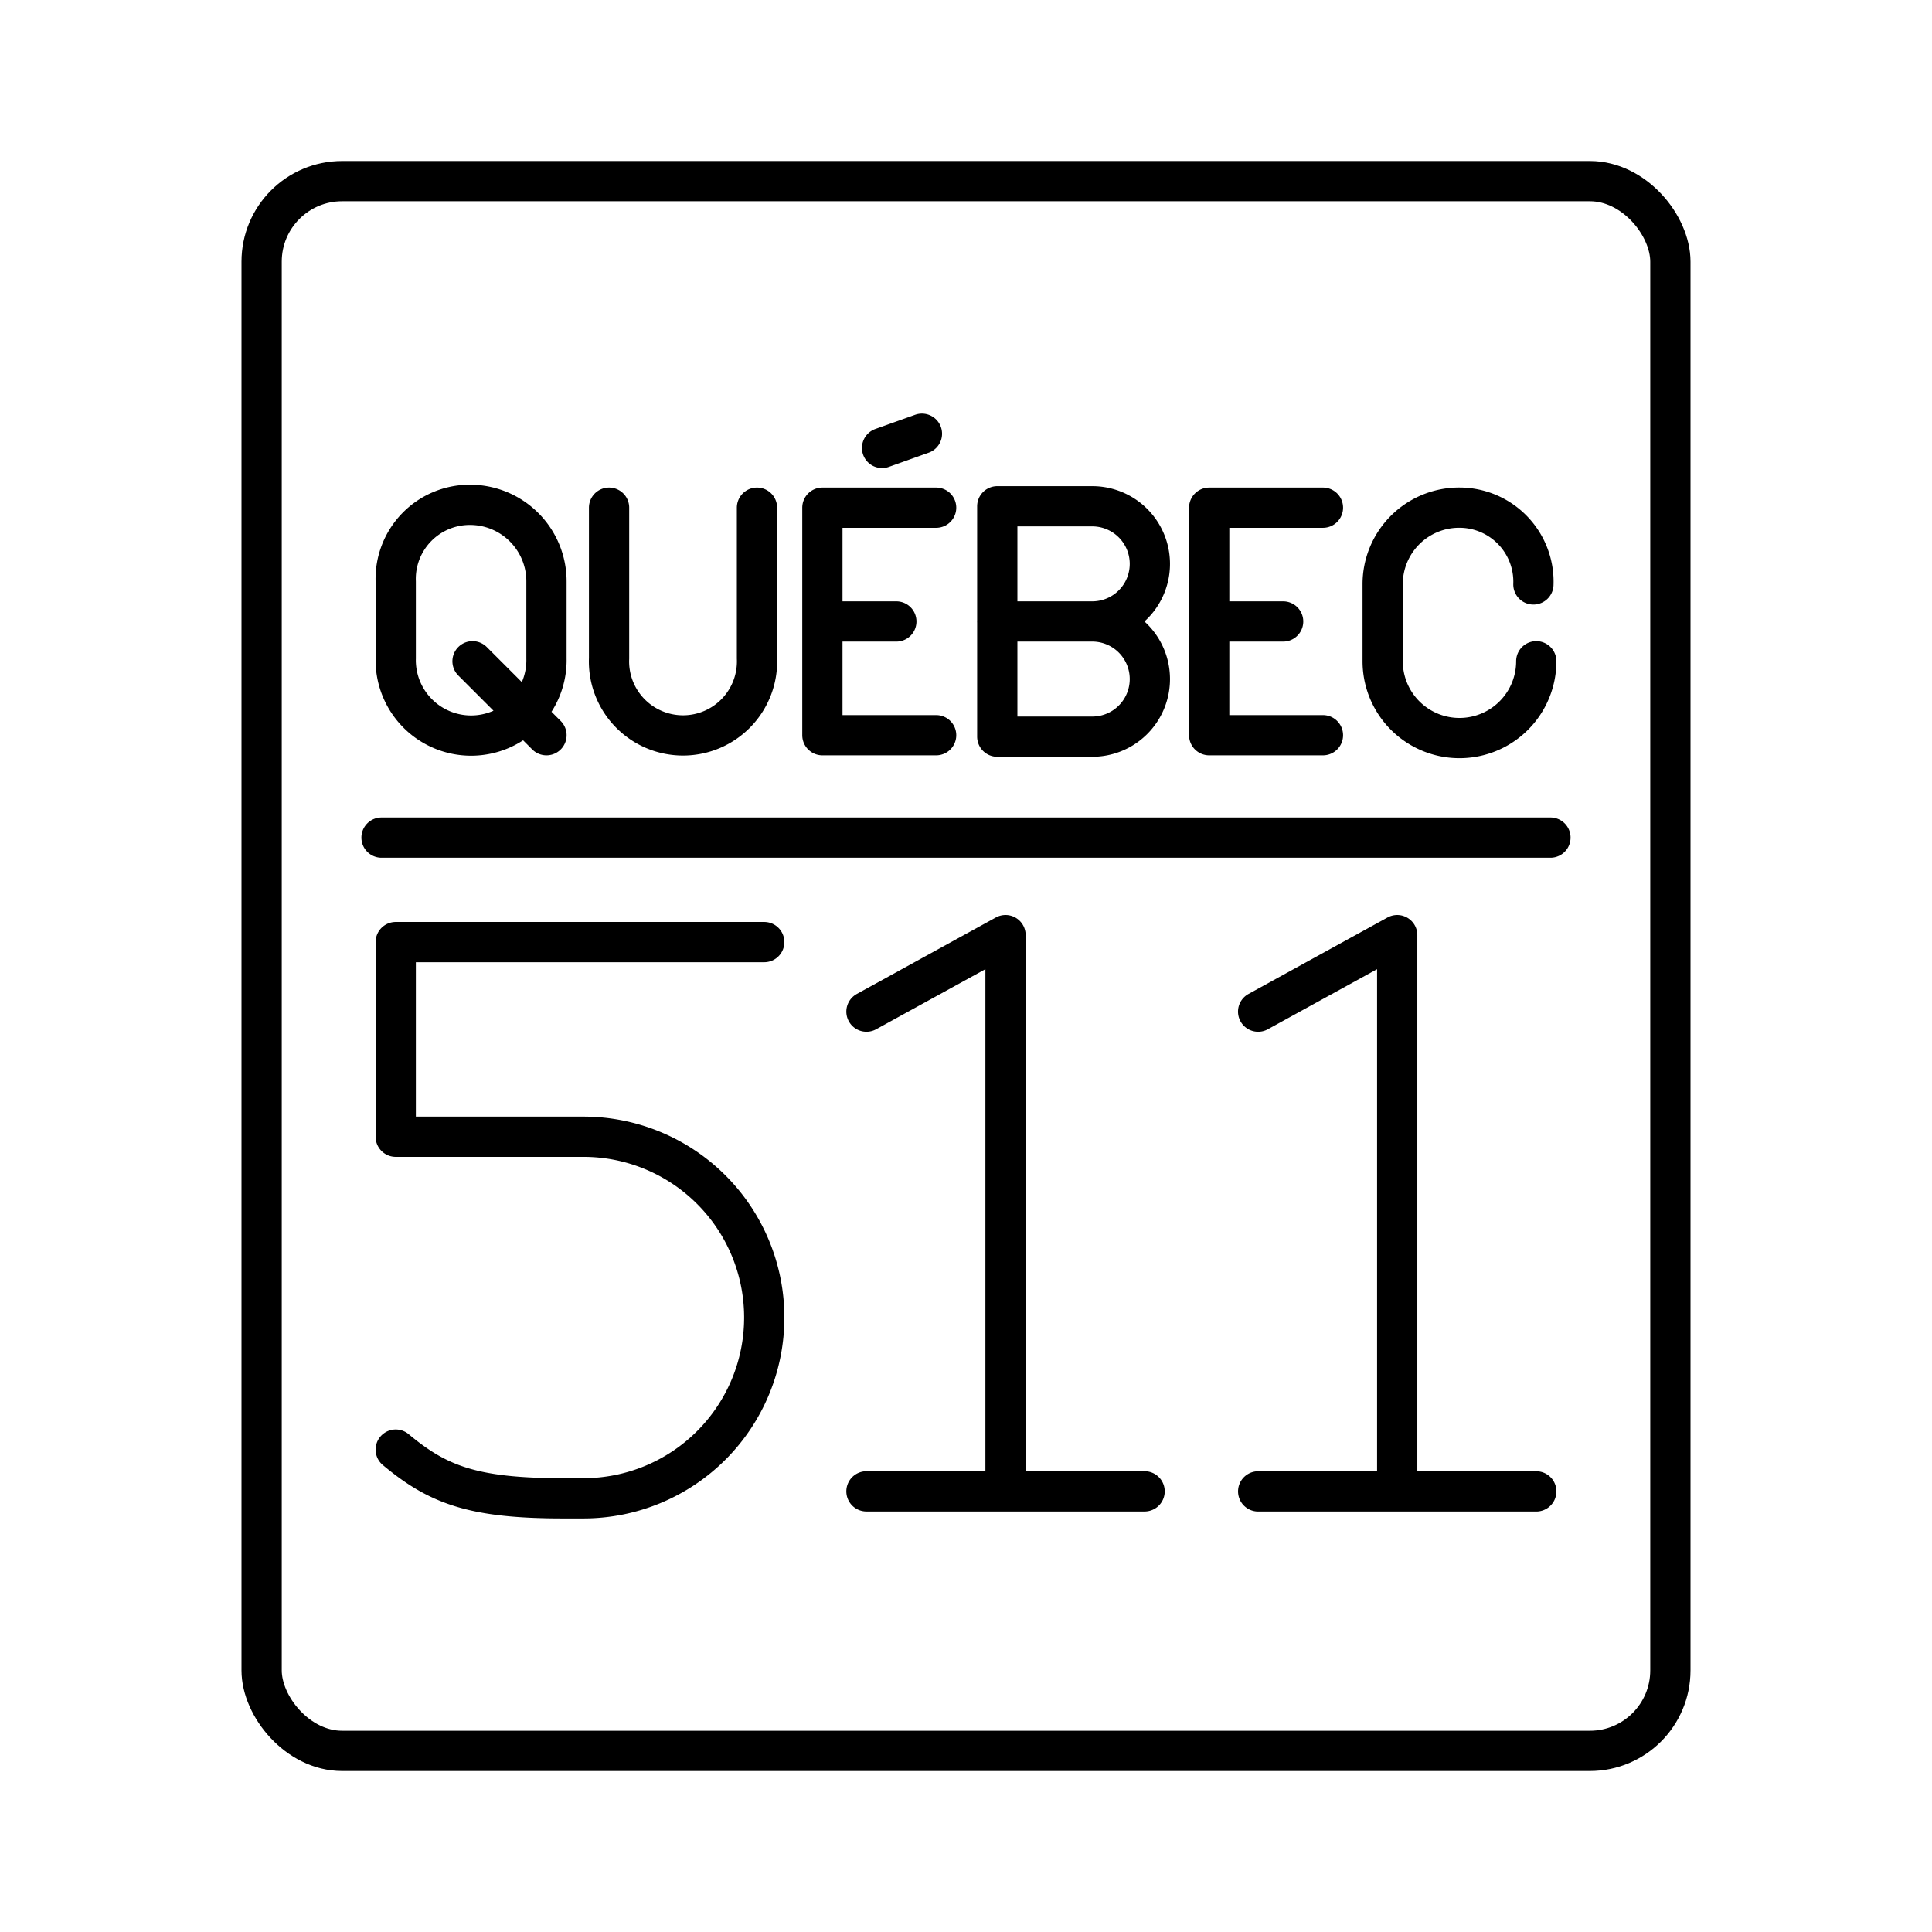
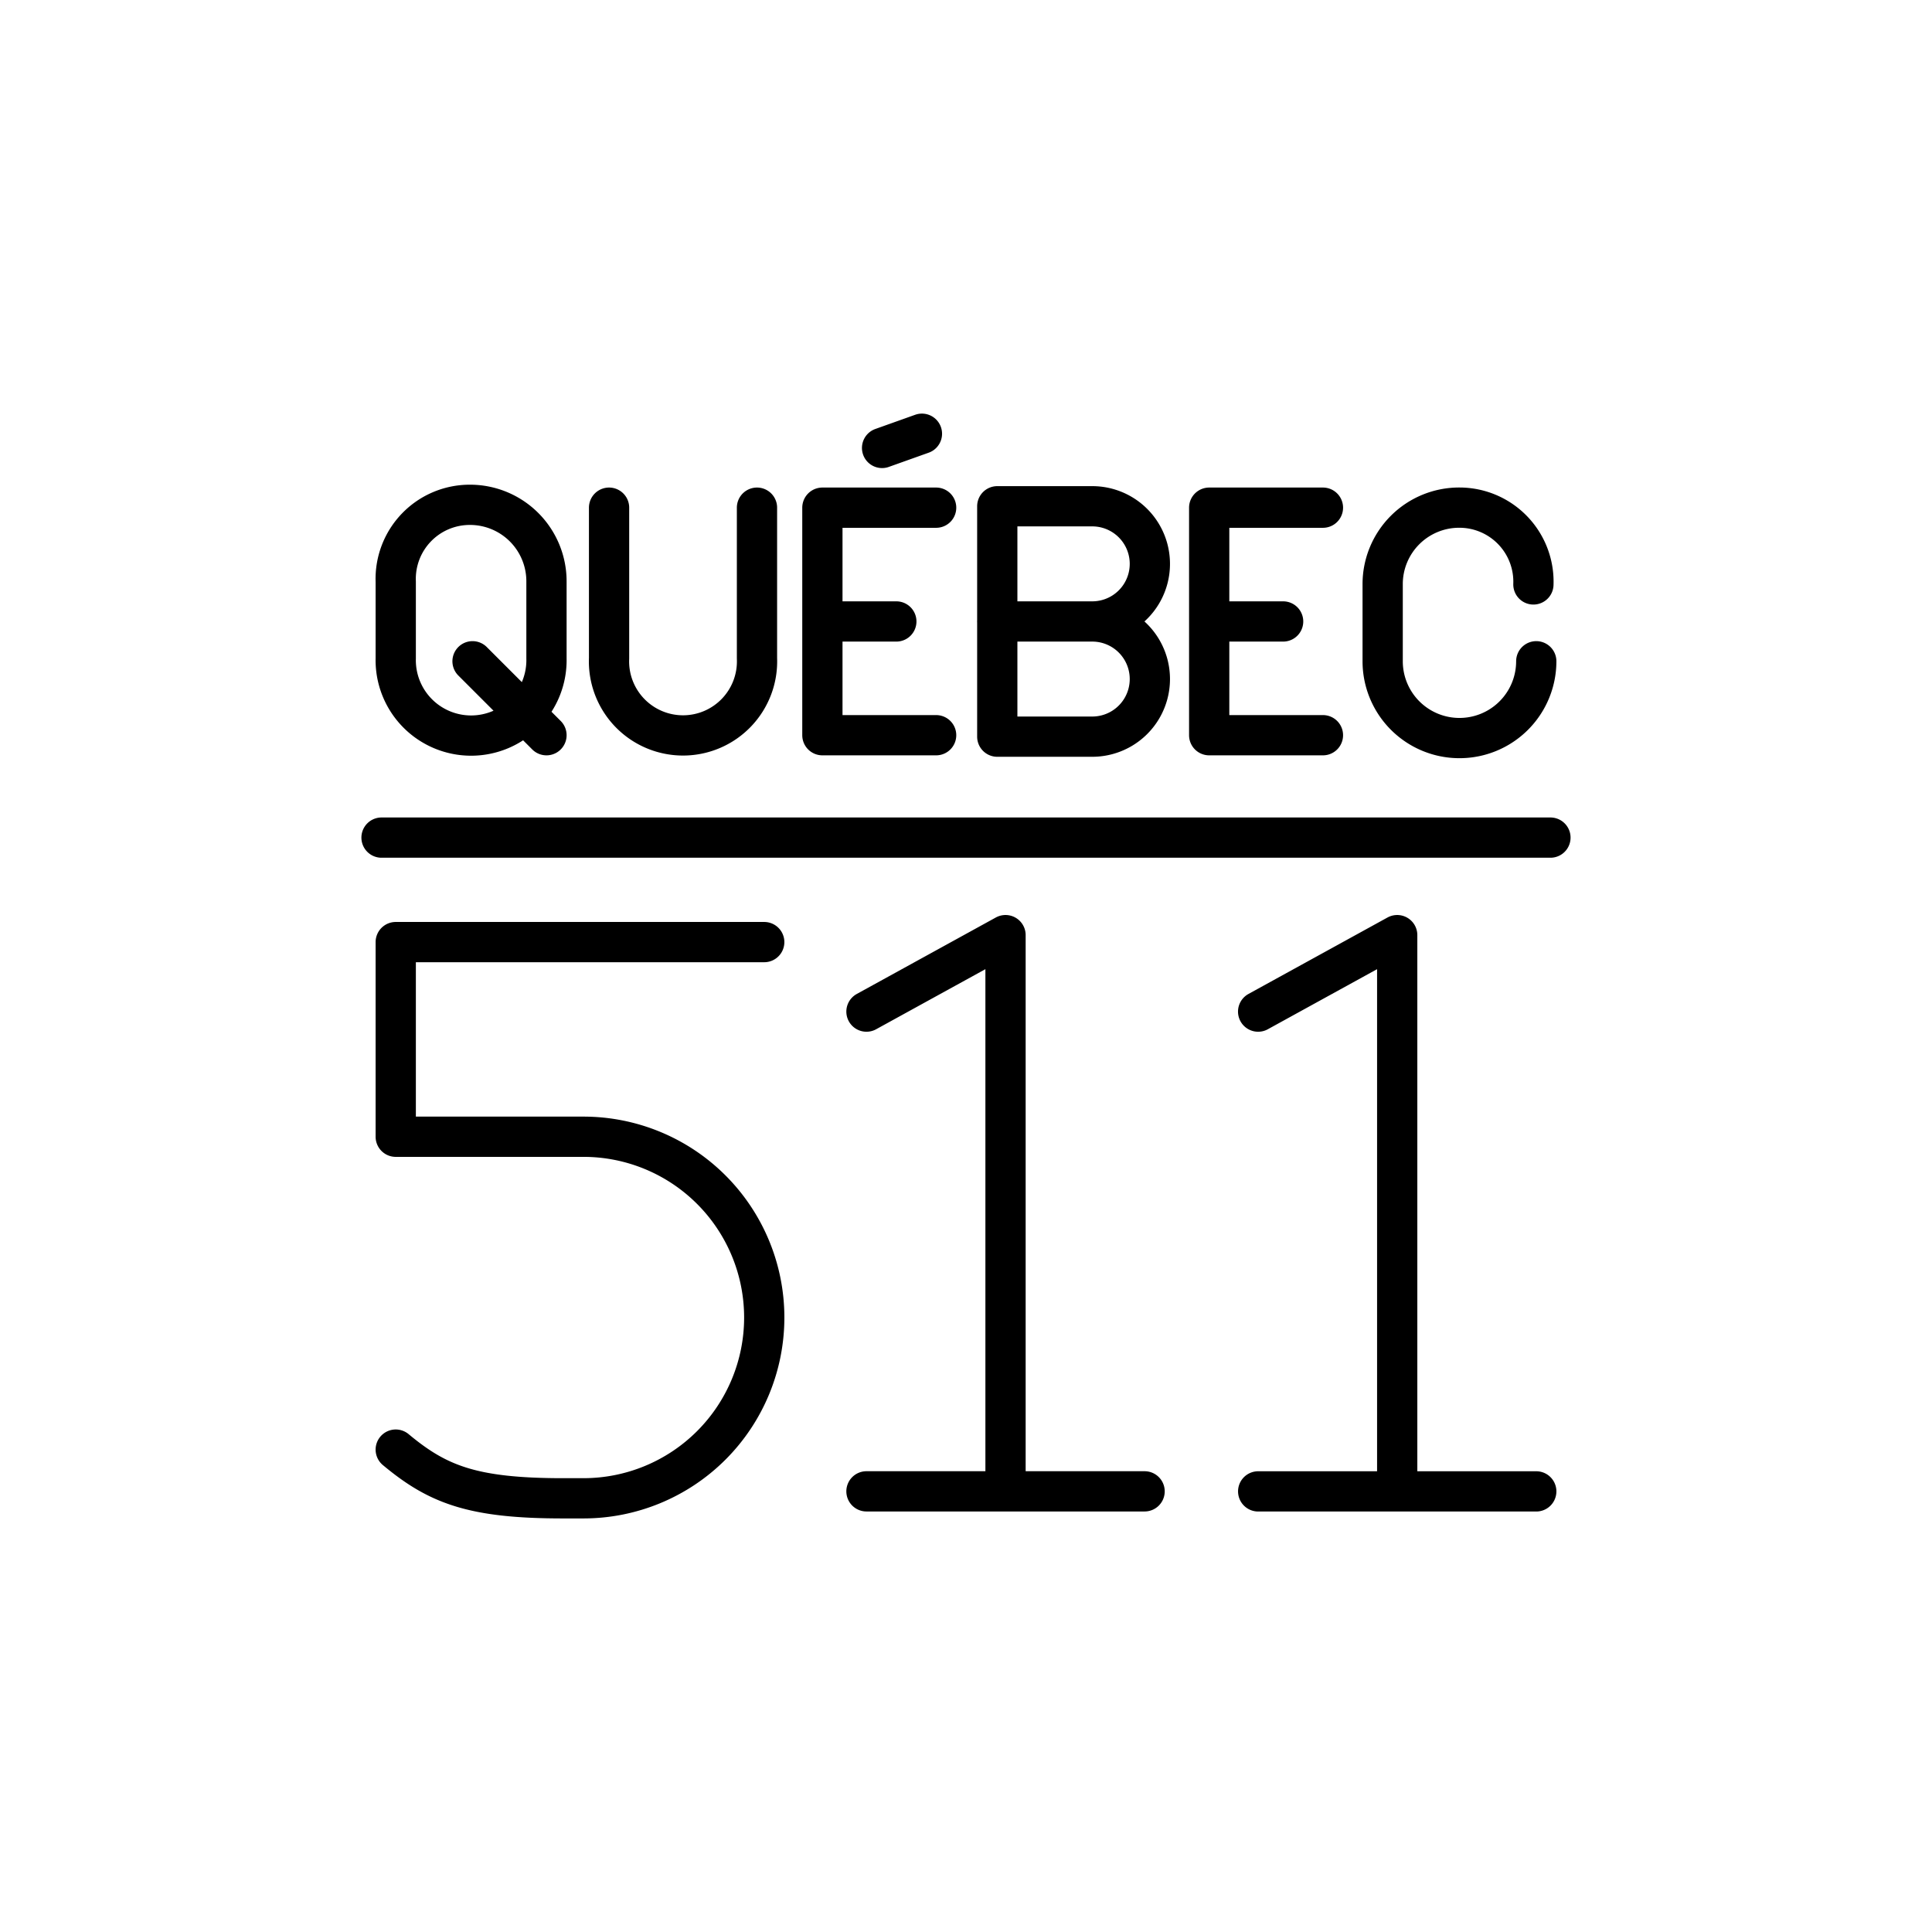
<svg xmlns="http://www.w3.org/2000/svg" width="800" height="800" viewBox="0 0 48 48">
  <path fill="none" stroke="currentColor" stroke-linecap="round" stroke-linejoin="round" d="M30.042 18.266h2.826m-2.826-5.653h2.826m-2.826 2.827h1.837m-1.837-2.827v5.653m-16.465 0l-1.837-1.837m-1.908-.07a1.873 1.873 0 1 0 3.745 0V14.45a1.9 1.9 0 0 0-1.908-1.908a1.84 1.84 0 0 0-1.837 1.908Zm5.3-3.746v3.745a1.839 1.839 0 1 0 3.675 0v-3.745m3.108-1.484l.99-.353m-2.473 7.49h2.826m-2.826-5.653h2.826m-2.826 2.827h1.837m-1.837-2.827v5.653m17.736-1.837a1.908 1.908 0 0 1-3.816 0V14.52a1.9 1.9 0 0 1 1.908-1.908a1.84 1.84 0 0 1 1.837 1.908M9.479 20.81H38.52M9.832 36.015c1.037.864 1.9 1.21 4.146 1.21h.518a4.491 4.491 0 1 0 0-8.983H9.832v-4.836h9.155m2.54 13.646h6.91m-6.91-11.919l3.455-1.9v13.82m6.277 0h6.909m-6.91-11.92l3.455-1.9v13.82M27.137 15.44a1.431 1.431 0 0 1 0 2.862h-2.36v-5.724h2.36a1.431 1.431 0 0 1 0 2.862m0 0h-2.361" />
-   <rect width="35" height="39" x="6.5" y="4.5" fill="none" stroke="currentColor" stroke-linecap="round" stroke-linejoin="round" rx="2" />
</svg>